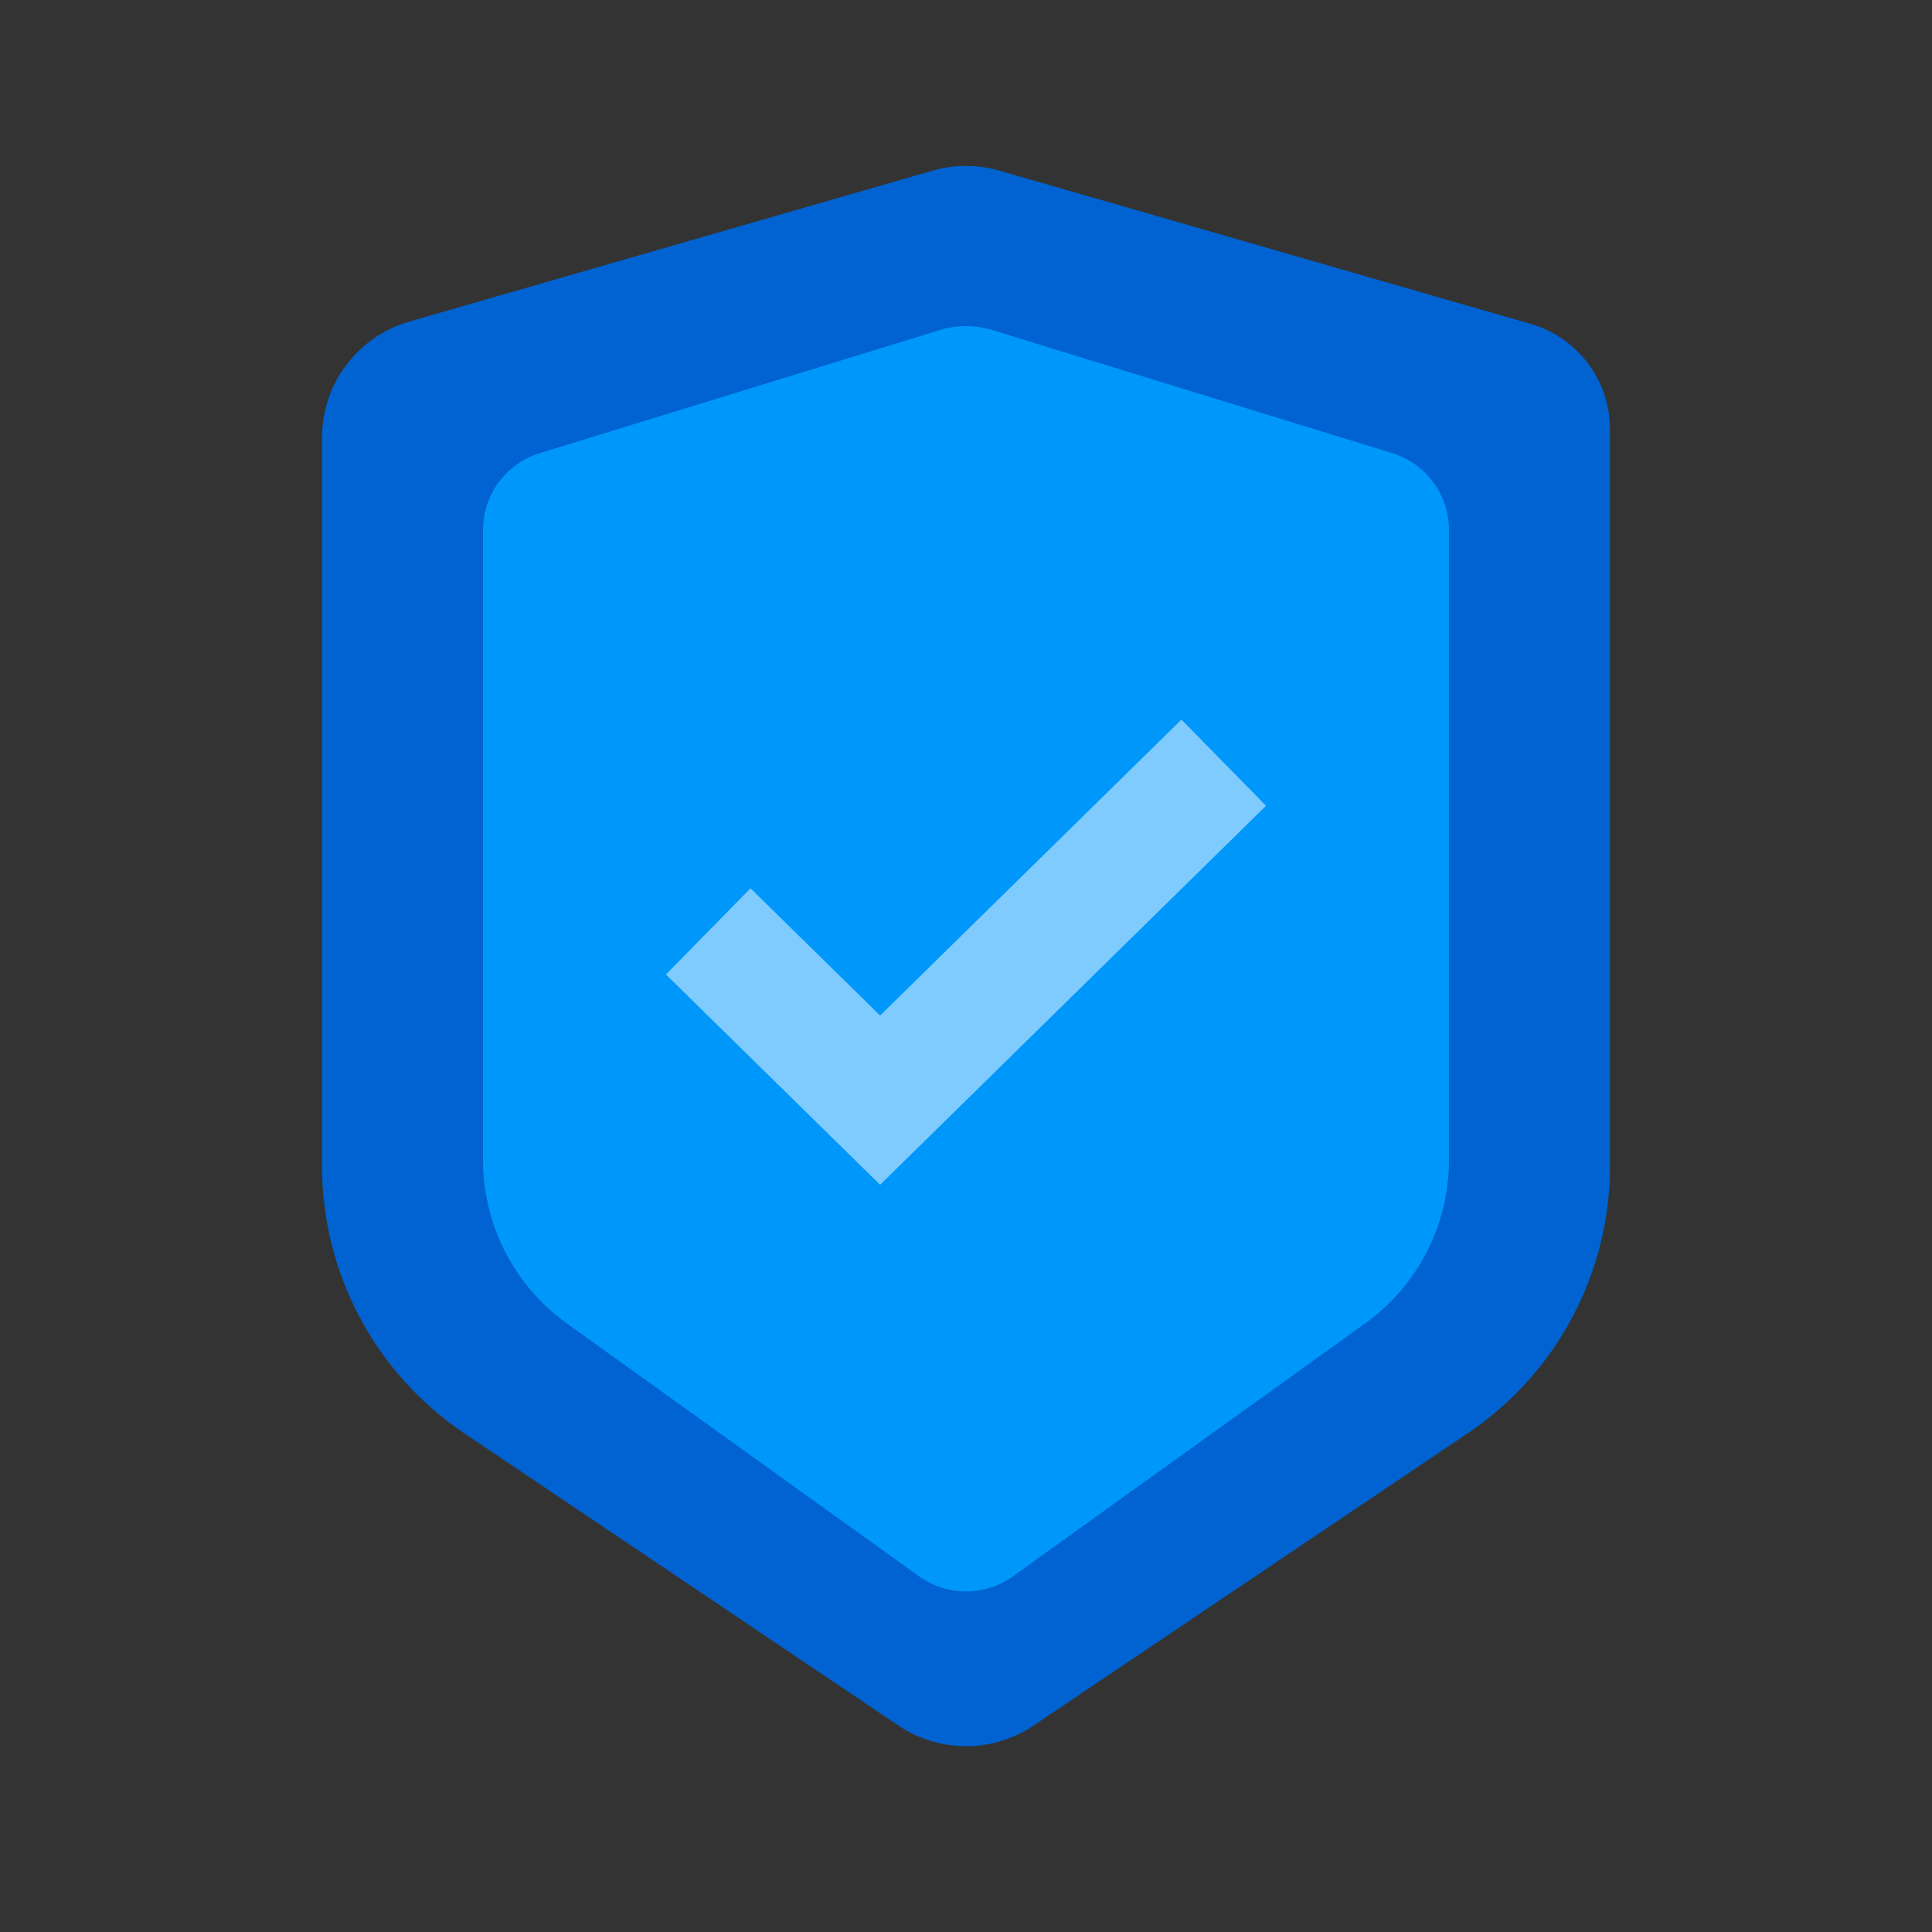
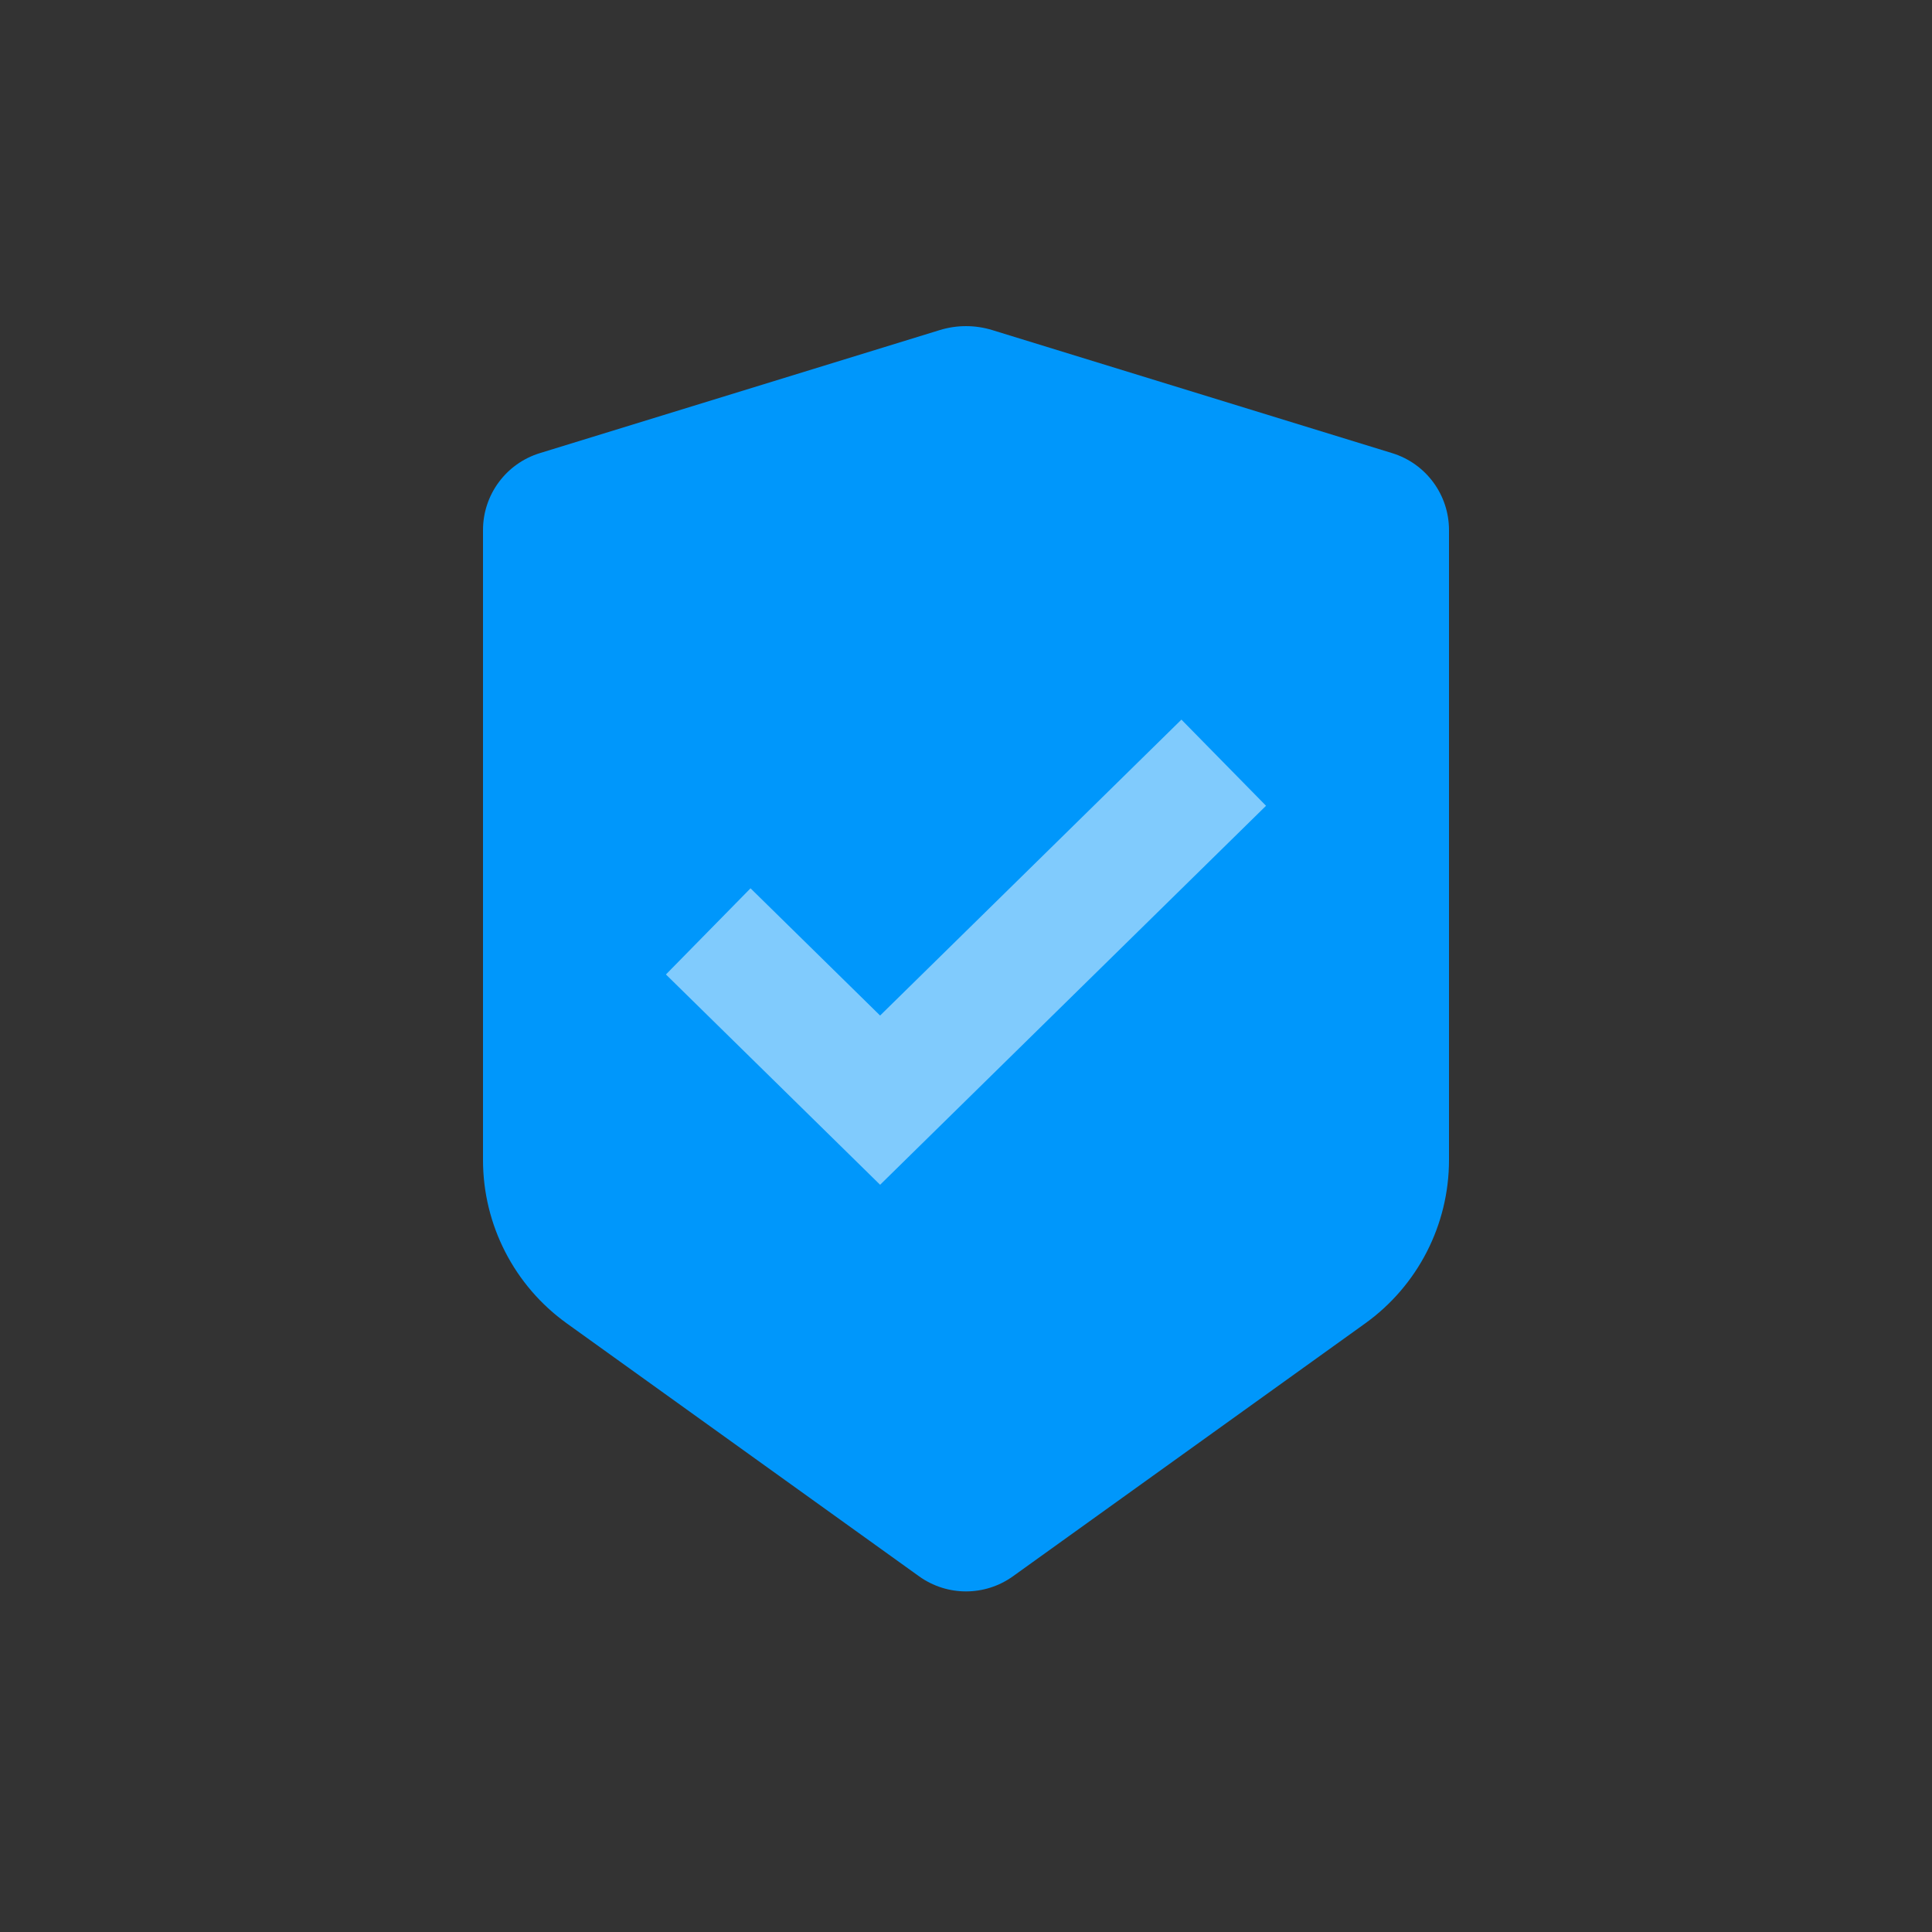
<svg xmlns="http://www.w3.org/2000/svg" width="48" height="48" viewBox="0 0 48 48" fill="none">
  <rect x="0" y="0" width="48" height="48" fill="#333333" stroke="none" />
-   <path d="M11.533 35.609L22.325 42.873C23.338 43.554 24.662 43.554 25.675 42.873L36.467 35.609C38.676 34.122 40 31.634 40 28.972V10.667C40 9.452 39.196 8.383 38.029 8.047L24.831 4.24C24.288 4.083 23.712 4.083 23.169 4.24L10.168 7.99C8.884 8.36 8 9.536 8 10.872V28.972C8 31.634 9.324 34.122 11.533 35.609Z" fill="#0063D1" />
  <path d="M14.084 32.881L22.834 39.163C23.531 39.663 24.469 39.663 25.166 39.163L33.916 32.881C35.224 31.942 36 30.43 36 28.819V13.169C36 12.291 35.427 11.516 34.588 11.258L24.653 8.201C24.227 8.07 23.773 8.07 23.347 8.201L13.412 11.258C12.573 11.516 12 12.291 12 13.169V28.819C12 30.43 12.776 31.942 14.084 32.881Z" fill="#0097FB" />
  <path d="M18.666 24.191L21.866 27.333L29.333 20" stroke="white" stroke-opacity="0.5" stroke-width="3" stroke-linecap="square" />
</svg>